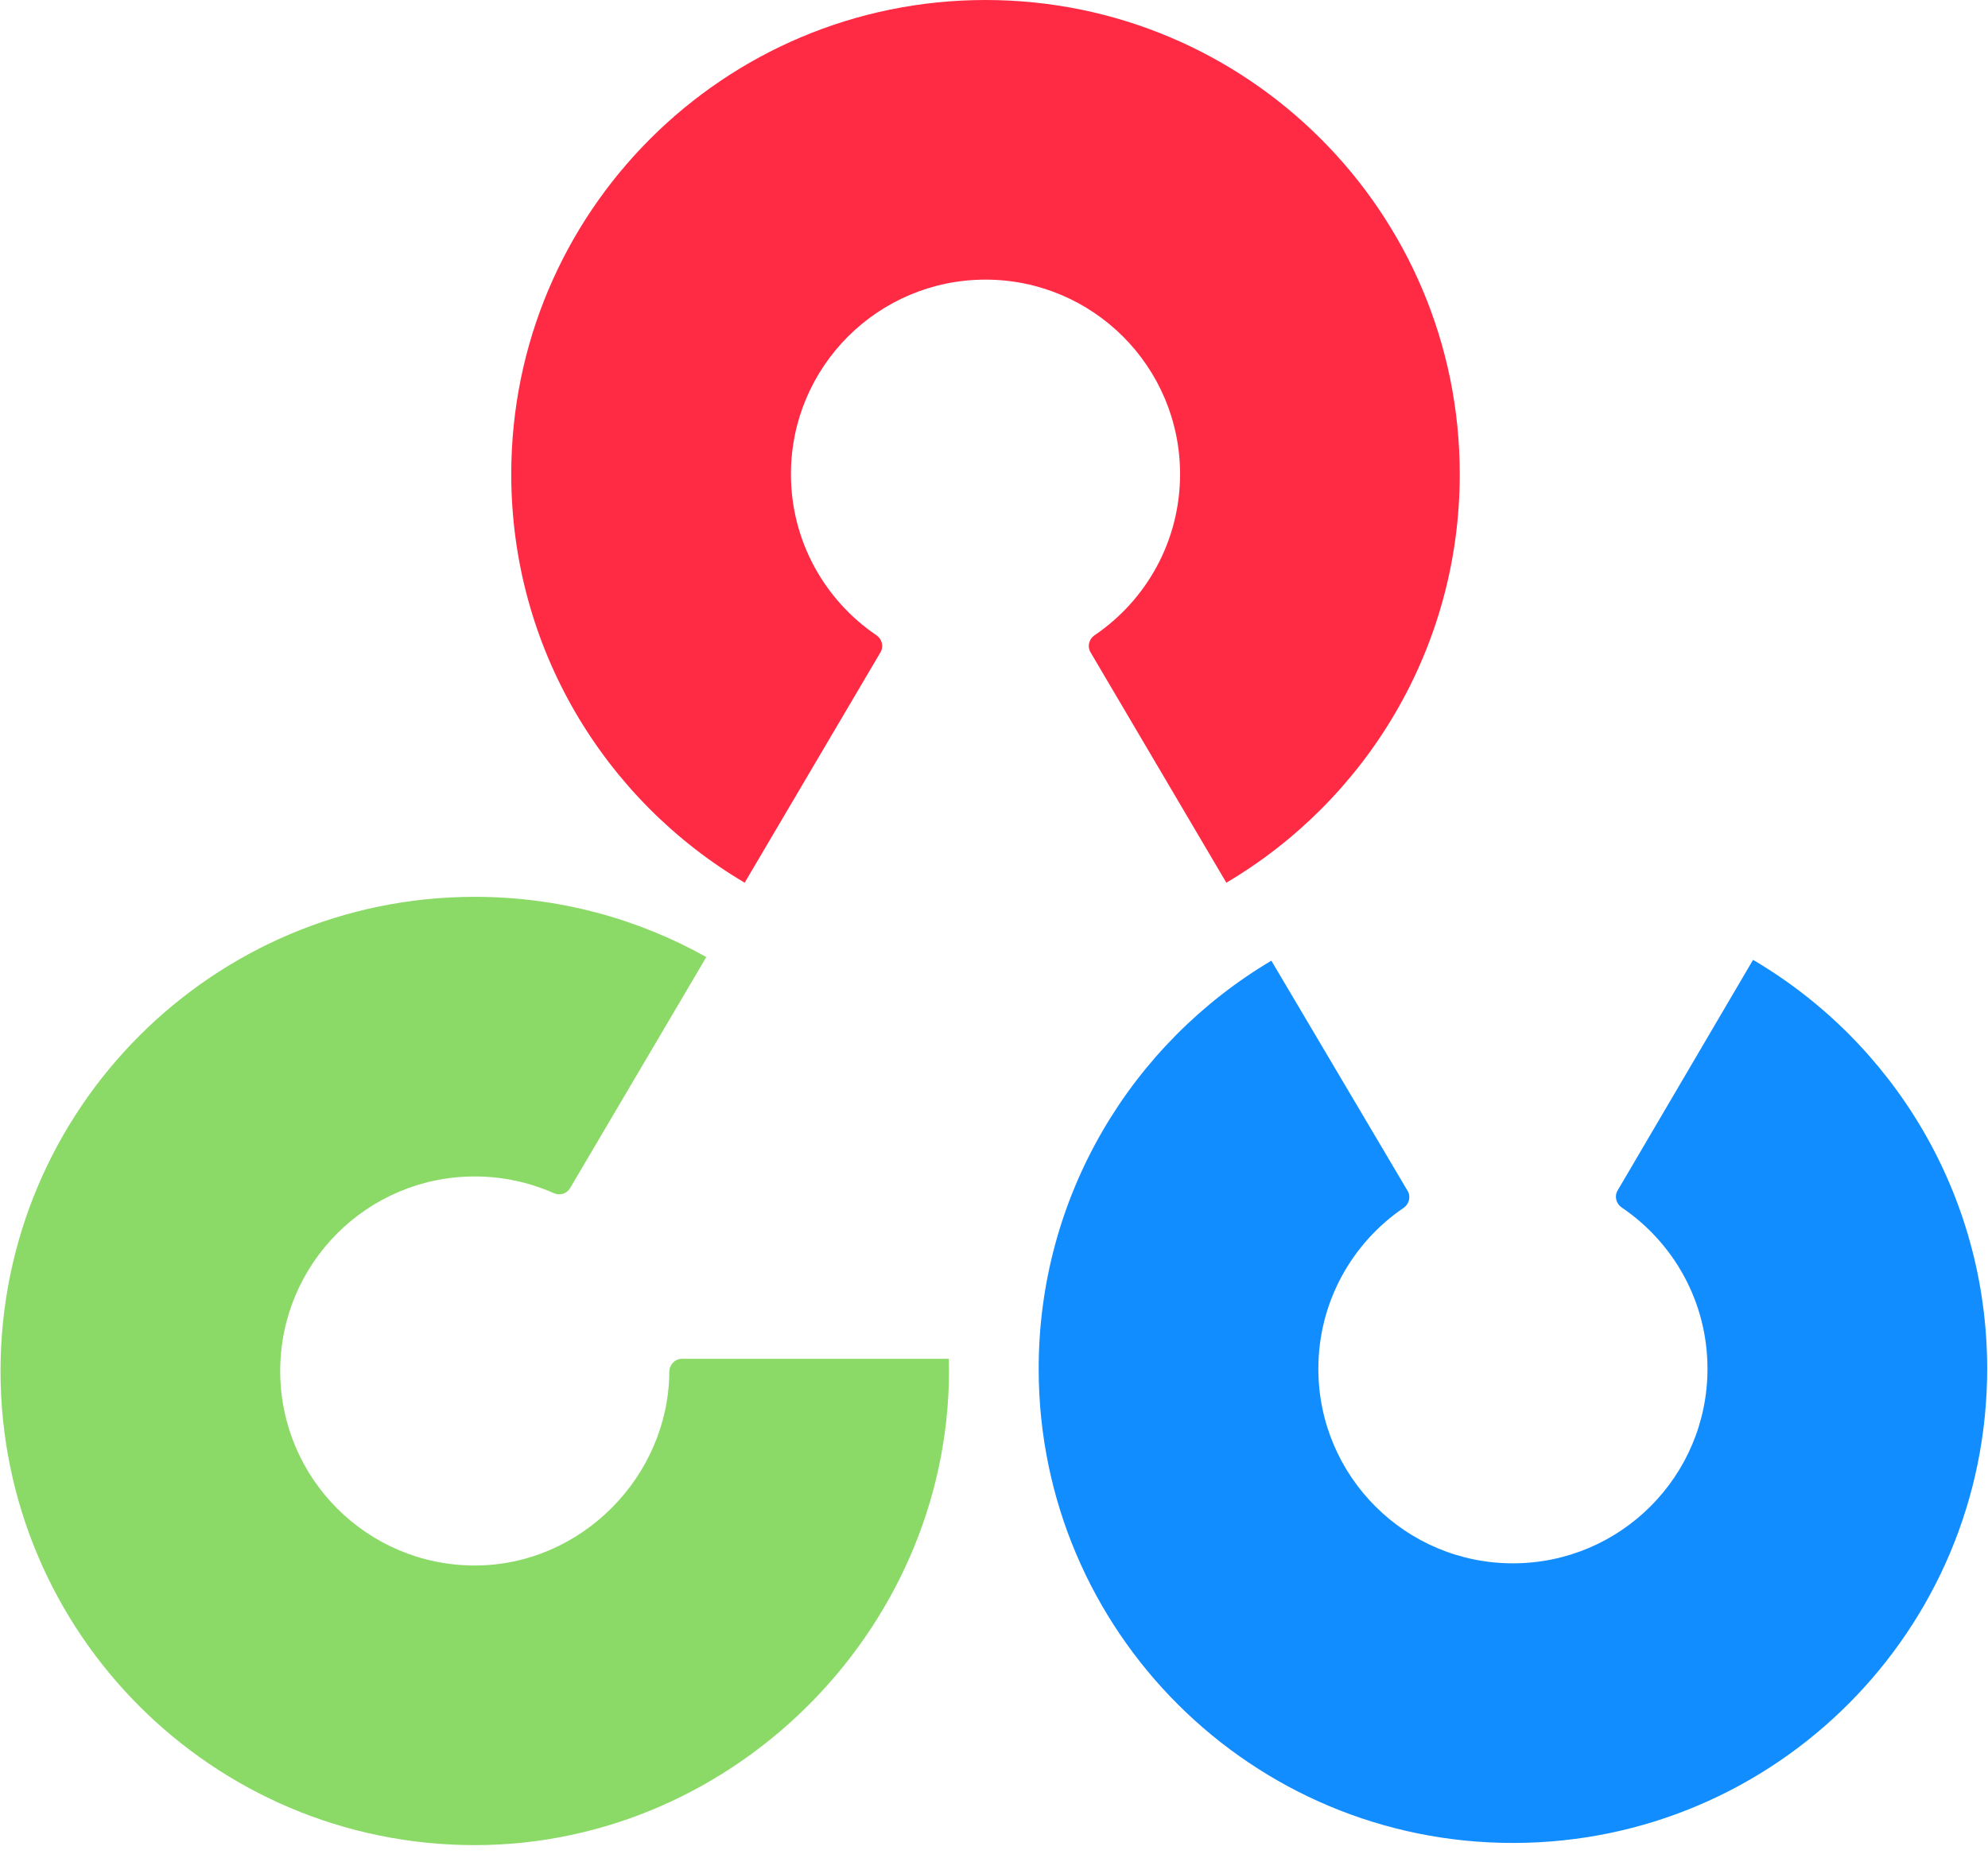
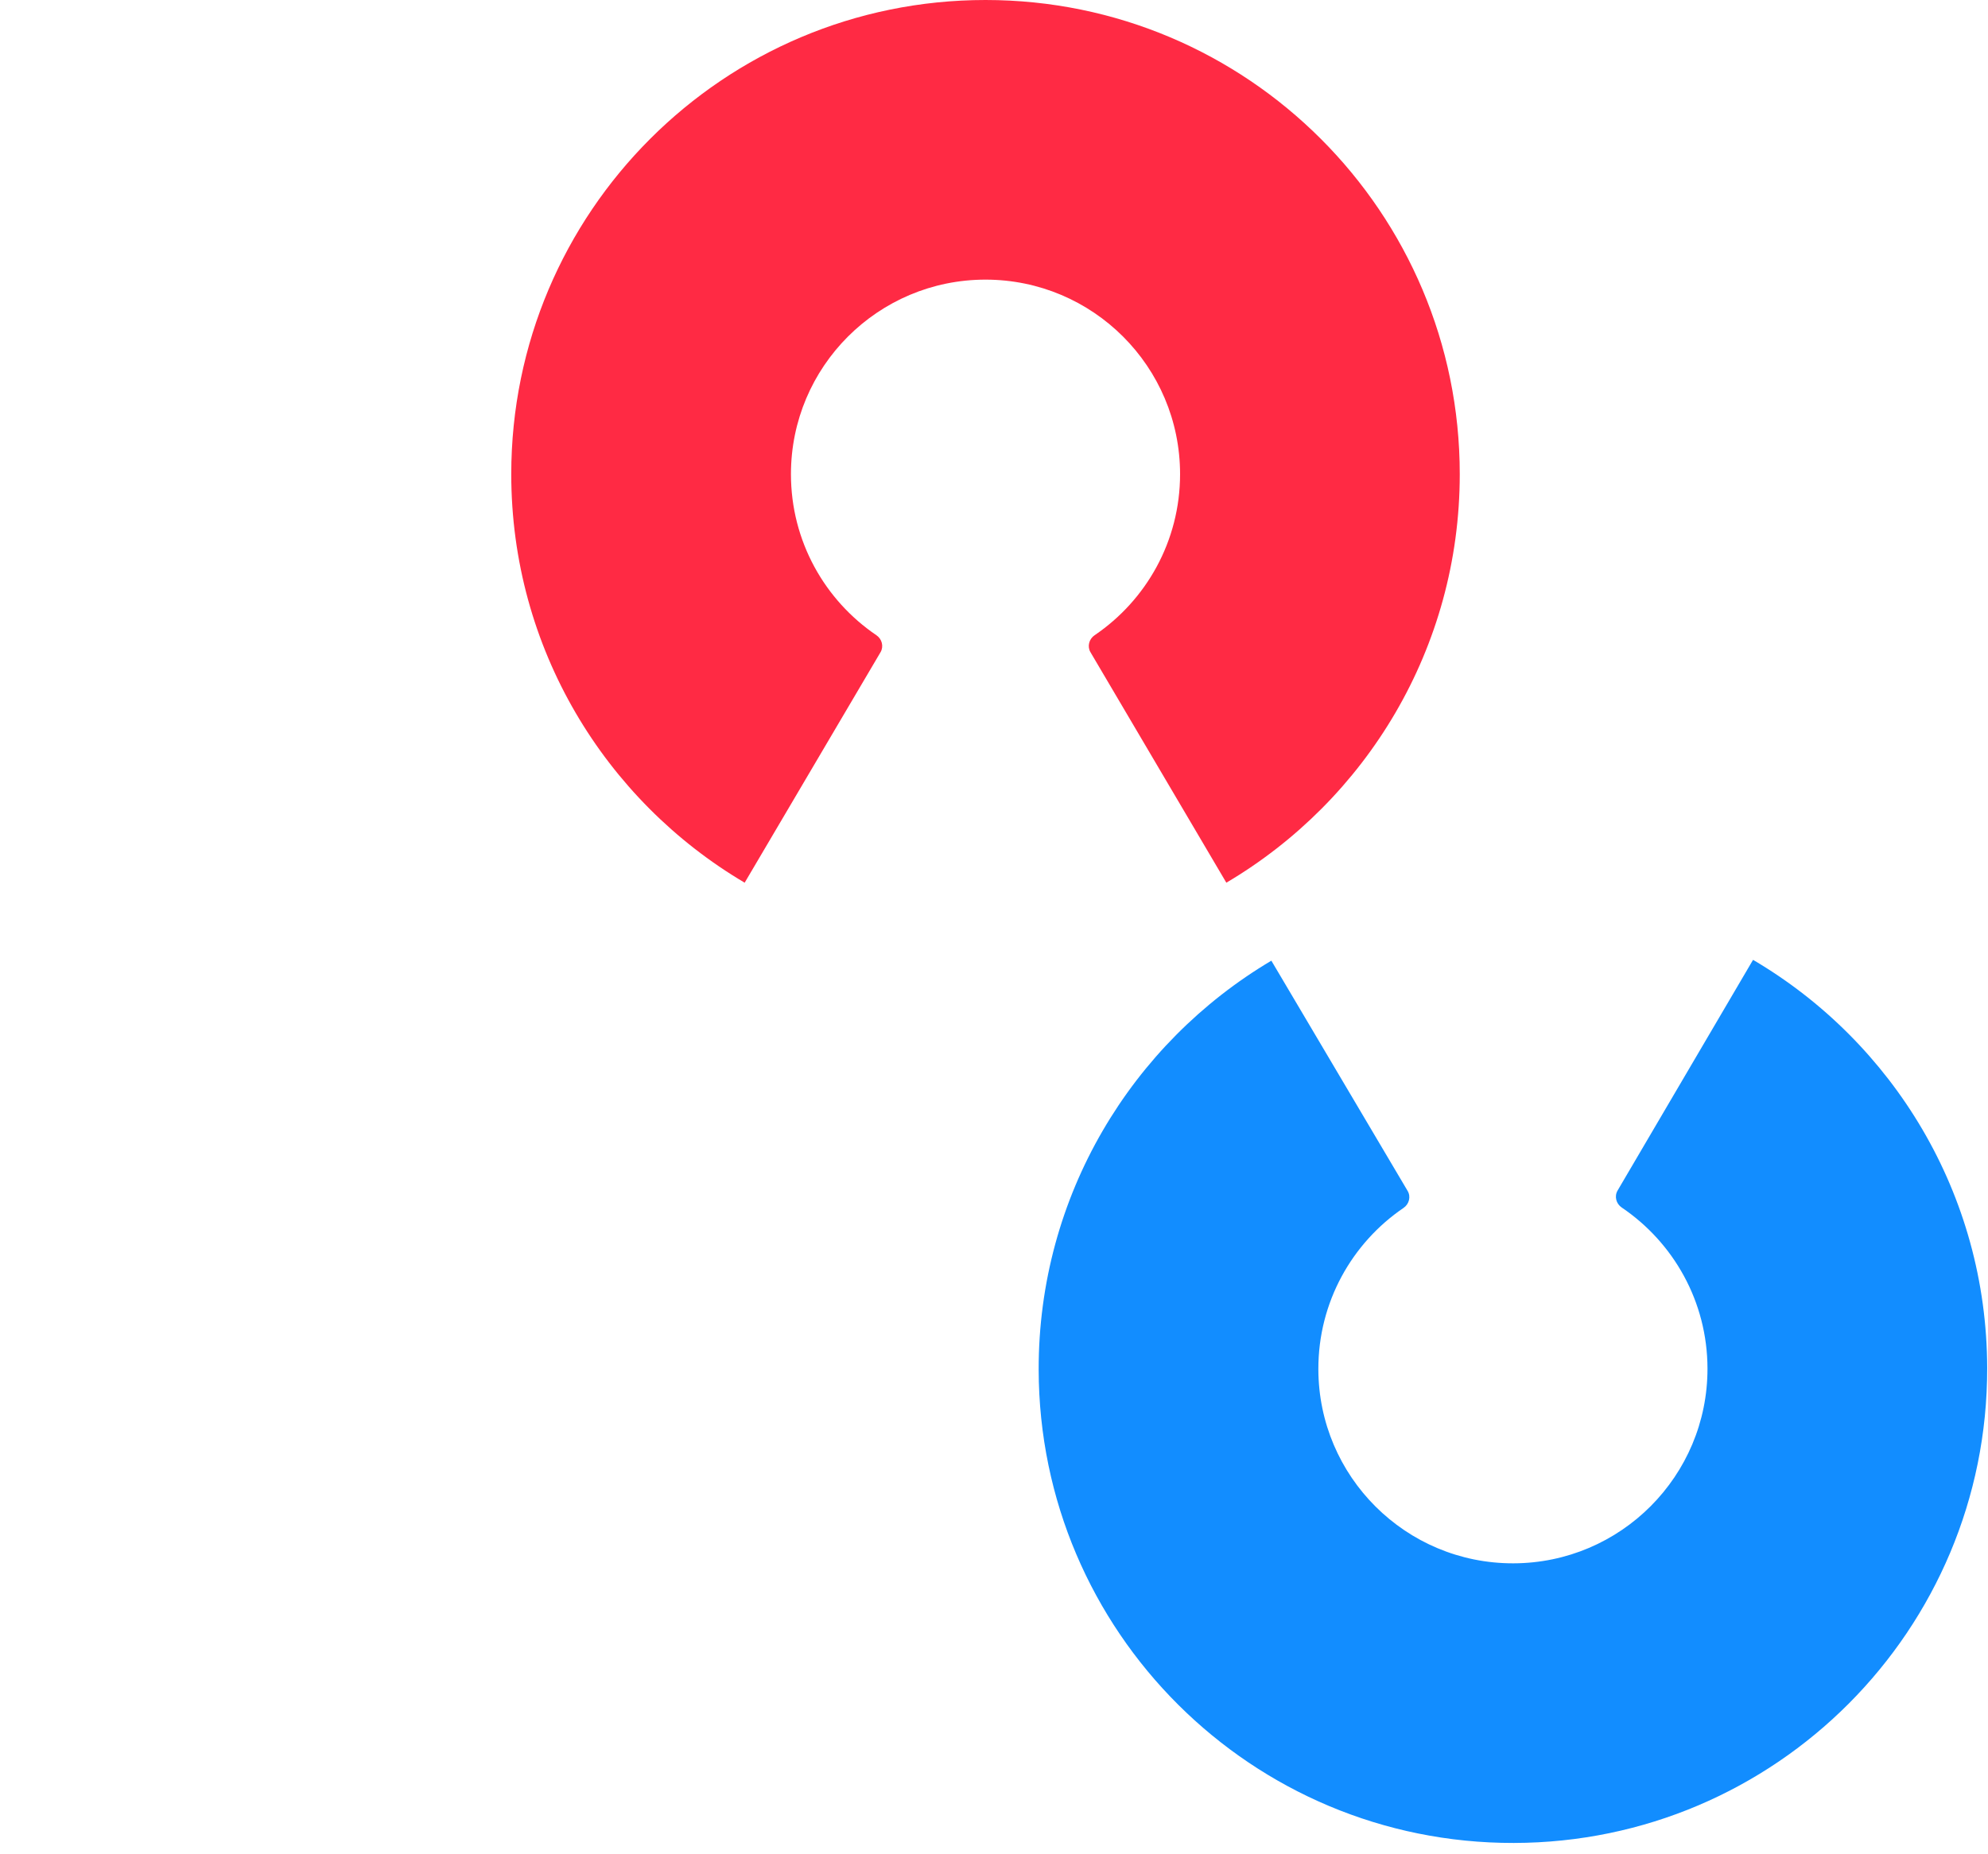
<svg xmlns="http://www.w3.org/2000/svg" width="164" height="153" viewBox="0 0 164 153" fill="none">
  <path d="M144.618 79.2C156.154 85.987 163.907 98.522 163.932 112.877C163.969 134.484 146.484 152.031 124.877 152.068C103.269 152.106 85.722 134.62 85.685 113.013C85.66 98.659 93.368 86.096 104.881 79.269L116.123 98.267C116.405 98.743 116.245 99.355 115.787 99.667C111.536 102.561 108.748 107.443 108.758 112.973C108.773 121.837 115.972 129.011 124.836 128.995C133.701 128.98 140.874 121.781 140.859 112.917C140.849 107.387 138.044 102.515 133.783 99.635C133.324 99.326 133.162 98.714 133.442 98.236L144.618 79.2Z" fill="#128DFF" />
-   <path d="M58.267 78.971C52.618 75.805 46.103 74 39.166 74C17.559 74 0.043 91.516 0.043 113.124C0.043 134.731 17.559 152.247 39.166 152.247C60.88 152.247 78.823 133.813 78.277 112.12H56.253C55.675 112.12 55.219 112.609 55.215 113.188C55.16 121.833 47.946 129.174 39.166 129.174C30.302 129.174 23.116 121.988 23.116 113.124C23.116 104.259 30.302 97.073 39.166 97.073C41.488 97.073 43.694 97.566 45.686 98.453C46.173 98.669 46.754 98.505 47.025 98.046L58.267 78.971Z" fill="#8BDA67" />
  <path d="M61.431 72.834C49.906 66.027 42.176 53.478 42.176 39.123C42.176 17.516 59.692 0 81.299 0C102.907 0 120.423 17.516 120.423 39.123C120.423 53.478 112.692 66.027 101.167 72.834L89.959 53.817C89.678 53.34 89.839 52.728 90.297 52.417C94.553 49.531 97.35 44.654 97.35 39.123C97.35 30.259 90.164 23.073 81.299 23.073C72.435 23.073 65.249 30.259 65.249 39.123C65.249 44.654 68.045 49.531 72.302 52.417C72.76 52.728 72.92 53.34 72.639 53.817L61.431 72.834Z" fill="#FF2A44" />
</svg>